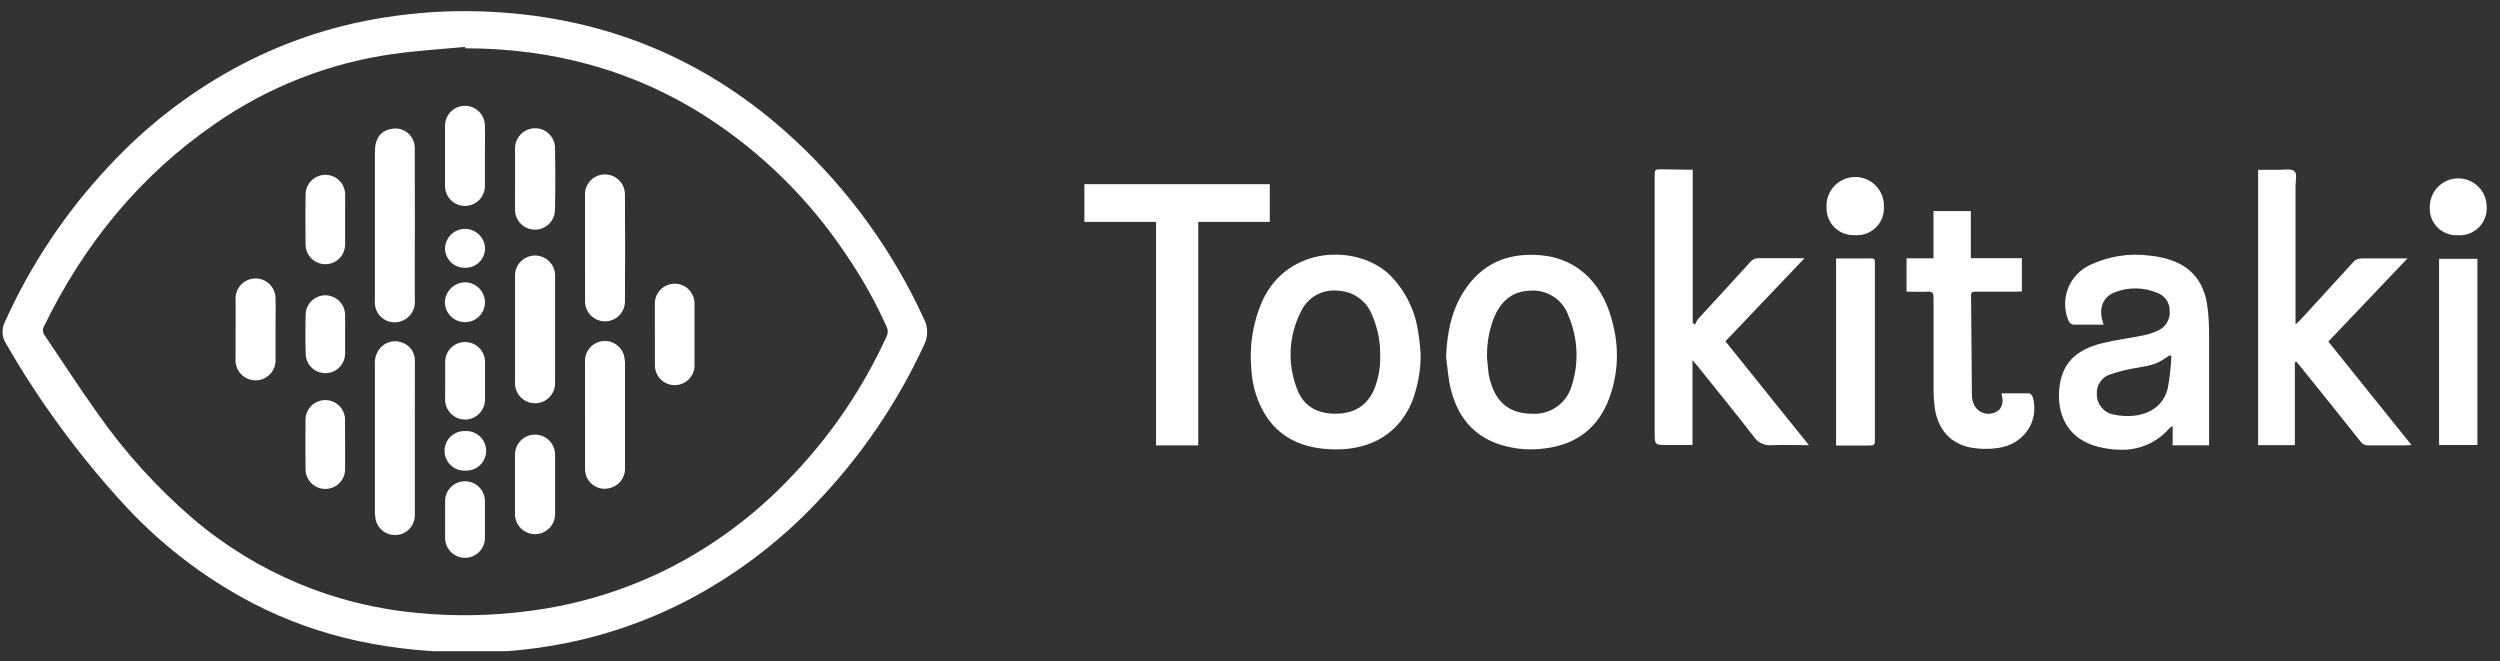
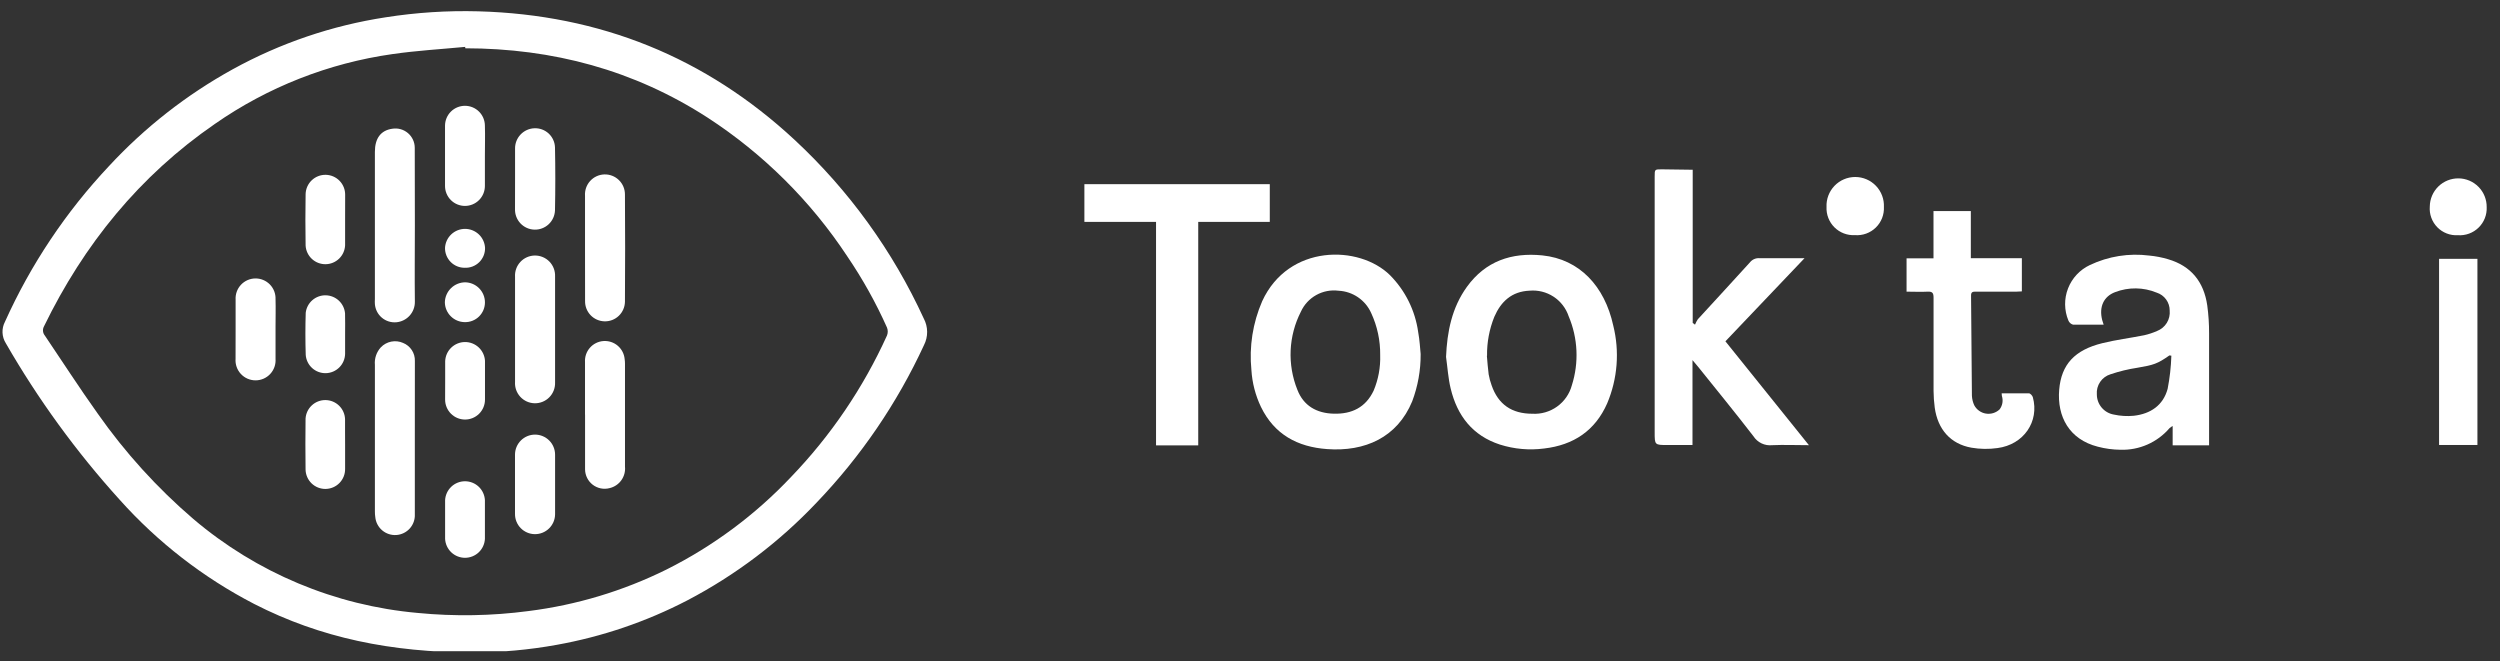
<svg xmlns="http://www.w3.org/2000/svg" width="242" height="64" viewBox="0 0 242 64" fill="none">
  <rect x="0" y="0" width="242" height="64" fill="#333333" stroke="none" />
  <g clip-path="url(#clip0_14447_177574)">
    <path d="M45.805 63.156C37.867 63.156 31.019 61.747 24.604 58.462C19.679 55.914 15.26 52.488 11.565 48.354C7.371 43.718 3.683 38.647 0.565 33.229C0.369 32.919 0.259 32.563 0.244 32.197C0.229 31.831 0.311 31.467 0.482 31.143C2.978 25.604 6.376 20.517 10.537 16.091C14.008 12.339 18.058 9.17 22.533 6.703C27.132 4.171 32.14 2.469 37.33 1.675C40.296 1.209 43.299 1.015 46.3 1.096C58.061 1.419 68.299 5.529 76.926 13.546C82.181 18.431 86.425 24.302 89.417 30.825C89.629 31.221 89.743 31.663 89.747 32.112C89.752 32.562 89.647 33.006 89.443 33.406C86.845 39.028 83.333 44.179 79.048 48.651C75.428 52.476 71.198 55.675 66.531 58.117C62.55 60.184 58.279 61.636 53.863 62.425C51.203 62.906 48.507 63.15 45.805 63.156ZM45.033 4.674V4.538C42.681 4.763 40.339 4.898 37.981 5.237C31.807 6.115 25.925 8.428 20.807 11.991C13.505 17.019 8.112 23.669 4.253 31.602C4.179 31.741 4.148 31.899 4.163 32.056C4.179 32.213 4.241 32.361 4.341 32.483C6.042 34.997 7.685 37.553 9.447 40.019C12.098 43.799 15.211 47.231 18.715 50.237C24.841 55.443 32.431 58.621 40.438 59.333C44.008 59.681 47.605 59.62 51.161 59.15C55.807 58.566 60.322 57.206 64.518 55.129C69.028 52.871 73.108 49.84 76.571 46.174C80.424 42.17 83.565 37.538 85.86 32.478C85.959 32.23 85.959 31.954 85.86 31.706C84.786 29.302 83.501 26.999 82.021 24.821C78.49 19.465 73.891 14.895 68.513 11.397C61.363 6.771 53.492 4.684 45.033 4.674Z" fill="white" />
    <path d="M163.854 16.432V31.265L164.078 31.427C164.15 31.244 164.24 31.069 164.349 30.905C166.029 29.064 167.719 27.255 169.393 25.398C169.501 25.262 169.64 25.153 169.799 25.082C169.958 25.012 170.132 24.98 170.306 24.991C171.542 24.991 172.778 24.991 174.014 24.991H174.681L167.02 33.039L175.104 43.094C173.826 43.094 172.679 43.042 171.542 43.094C171.191 43.132 170.836 43.071 170.518 42.919C170.199 42.767 169.929 42.53 169.737 42.233C167.98 39.954 166.159 37.727 164.355 35.479C164.219 35.307 164.073 35.146 163.833 34.859V43.078H161.418C160.172 43.078 160.172 43.078 160.172 41.837C160.172 33.586 160.172 25.337 160.172 17.09C160.172 16.391 160.172 16.391 160.855 16.391L163.854 16.432Z" fill="white" />
-     <path d="M222.143 35.066V43.088H218.586V16.436C219.264 16.436 219.947 16.436 220.63 16.436C221.152 16.436 221.799 16.311 222.096 16.572C222.393 16.833 222.206 17.5 222.206 17.991C222.206 22.246 222.206 26.504 222.206 30.763V31.4C222.414 31.212 222.545 31.108 222.654 30.988C224.365 29.126 226.07 27.269 227.77 25.396C227.875 25.269 228.007 25.169 228.158 25.102C228.308 25.036 228.472 25.007 228.636 25.016C230.06 25.016 231.484 25.016 233.043 25.016L225.382 33.063L233.429 43.077C233.184 43.077 233.022 43.114 232.861 43.114C231.661 43.114 230.456 43.114 229.257 43.114C229.111 43.123 228.965 43.094 228.833 43.03C228.701 42.966 228.589 42.869 228.506 42.749C226.524 40.255 224.535 37.773 222.539 35.301C222.456 35.197 222.362 35.103 222.273 35.004L222.143 35.066Z" fill="white" />
    <path d="M203.632 31.426C202.589 31.426 201.634 31.426 200.664 31.426C200.565 31.397 200.474 31.346 200.397 31.278C200.321 31.209 200.26 31.124 200.221 31.029C199.809 30.037 199.797 28.924 200.185 27.922C200.574 26.92 201.334 26.107 202.307 25.652C204.093 24.806 206.084 24.489 208.044 24.739C208.659 24.796 209.267 24.913 209.859 25.089C212.102 25.741 213.333 27.29 213.661 29.558C213.783 30.454 213.843 31.357 213.839 32.26C213.839 35.655 213.839 39.04 213.839 42.441V43.108H210.313V41.236C210.203 41.296 210.1 41.368 210.005 41.45C209.42 42.13 208.691 42.671 207.869 43.032C207.048 43.393 206.156 43.565 205.259 43.536C204.518 43.528 203.78 43.428 203.063 43.239C200.309 42.535 199.115 40.339 199.329 37.731C199.532 35.269 200.841 33.877 203.501 33.22C204.831 32.891 206.203 32.724 207.549 32.453C207.978 32.357 208.397 32.219 208.8 32.041C209.192 31.89 209.524 31.616 209.746 31.259C209.967 30.902 210.065 30.482 210.026 30.064C210.029 29.679 209.908 29.302 209.682 28.99C209.456 28.677 209.136 28.445 208.769 28.328C207.481 27.796 206.038 27.779 204.737 28.281C203.627 28.703 203.173 29.71 203.491 30.977C203.533 31.081 203.574 31.217 203.632 31.426ZM210.188 34.43L210 34.404C208.842 35.217 208.472 35.332 206.907 35.598C206.021 35.731 205.148 35.943 204.299 36.229C203.888 36.354 203.532 36.617 203.291 36.972C203.05 37.328 202.938 37.757 202.975 38.185C202.976 38.651 203.142 39.101 203.442 39.456C203.743 39.812 204.159 40.051 204.618 40.13C205.254 40.27 205.909 40.309 206.558 40.245C208.159 40.062 209.395 39.249 209.828 37.637C210.034 36.58 210.154 35.507 210.188 34.43Z" fill="white" />
    <path d="M139.977 34.548C140.081 32.102 140.54 29.786 141.995 27.768C143.794 25.28 146.313 24.42 149.297 24.722C152.911 25.092 155.331 27.716 156.16 31.502C156.788 34.013 156.583 36.66 155.576 39.044C154.413 41.688 152.322 43.081 149.479 43.414C148.04 43.603 146.576 43.473 145.192 43.034C142.543 42.173 141.056 40.238 140.425 37.61C140.185 36.624 140.123 35.576 139.977 34.548ZM143.93 34.444C143.987 35.038 144.019 35.638 144.102 36.233C144.165 36.597 144.261 36.955 144.389 37.302C145.025 39.143 146.334 40.05 148.327 40.05C149.184 40.102 150.033 39.856 150.73 39.354C151.428 38.853 151.931 38.126 152.155 37.297C152.853 35.104 152.744 32.734 151.847 30.616C151.586 29.835 151.069 29.166 150.38 28.716C149.691 28.267 148.87 28.063 148.05 28.138C146.339 28.216 145.296 29.181 144.65 30.668C144.166 31.867 143.927 33.151 143.946 34.444H143.93Z" fill="white" />
    <path d="M137.519 34.272C137.529 35.835 137.252 37.388 136.7 38.851C135.25 42.361 132.11 43.738 128.465 43.472C125.601 43.263 123.359 42.063 122.06 39.388C121.527 38.271 121.213 37.061 121.137 35.826C120.909 33.55 121.268 31.253 122.18 29.155C124.725 23.616 131.568 23.694 134.551 26.636C136.031 28.127 136.988 30.058 137.279 32.138C137.425 32.931 137.467 33.75 137.519 34.272ZM133.602 34.376C133.62 32.97 133.323 31.578 132.731 30.302C132.456 29.686 132.016 29.158 131.459 28.777C130.902 28.396 130.25 28.176 129.576 28.143C128.83 28.047 128.073 28.192 127.416 28.557C126.759 28.922 126.236 29.488 125.925 30.172C125.332 31.333 124.995 32.606 124.935 33.908C124.876 35.21 125.096 36.509 125.581 37.719C126.18 39.284 127.453 40.003 129.106 40.045C130.848 40.092 132.199 39.445 132.971 37.808C133.426 36.722 133.641 35.552 133.602 34.376Z" fill="white" />
    <path d="M111.905 21.479H104.969V17.828H122.915V21.479H115.989V43.113H111.905V21.479Z" fill="white" />
    <path d="M193.76 38.074C194.673 38.074 195.539 38.074 196.399 38.074C196.535 38.074 196.738 38.298 196.78 38.455C197.421 40.807 195.898 43.039 193.358 43.373C192.52 43.491 191.669 43.479 190.834 43.336C188.816 42.976 187.574 41.568 187.282 39.456C187.21 38.915 187.172 38.369 187.168 37.823C187.168 34.819 187.168 31.815 187.168 28.811C187.168 28.383 187.069 28.211 186.615 28.232C185.942 28.269 185.274 28.232 184.555 28.232V25.009H187.162V20.43H190.777V24.993H195.716V28.206C195.549 28.206 195.366 28.232 195.194 28.232H191.272C190.996 28.232 190.792 28.232 190.798 28.613C190.829 31.846 190.845 35.08 190.881 38.314C190.898 38.629 190.974 38.939 191.105 39.226C191.219 39.439 191.379 39.623 191.575 39.763C191.771 39.903 191.996 39.997 192.234 40.035C192.472 40.074 192.715 40.058 192.946 39.987C193.176 39.916 193.387 39.794 193.562 39.628C193.701 39.445 193.794 39.23 193.832 39.003C193.87 38.776 193.853 38.543 193.781 38.324C193.769 38.241 193.762 38.158 193.76 38.074Z" fill="white" />
    <path d="M236.102 25.055H239.815V43.074H236.102V25.055Z" fill="white" />
-     <path d="M177.734 43.126V25.022H180.551C181.594 25.022 181.49 24.876 181.49 25.94V42.421C181.49 43.126 181.49 43.126 180.765 43.126H177.734Z" fill="white" />
    <path d="M240.711 20.051C240.728 20.418 240.666 20.785 240.531 21.127C240.395 21.469 240.189 21.779 239.925 22.035C239.662 22.292 239.347 22.49 239.002 22.616C238.656 22.742 238.288 22.794 237.921 22.768C237.553 22.79 237.185 22.732 236.842 22.599C236.498 22.466 236.187 22.261 235.929 21.997C235.672 21.733 235.474 21.418 235.349 21.071C235.223 20.725 235.174 20.355 235.204 19.988C235.208 19.627 235.283 19.269 235.425 18.937C235.568 18.604 235.774 18.303 236.032 18.05C236.291 17.797 236.597 17.598 236.933 17.463C237.268 17.329 237.627 17.262 237.989 17.266C238.35 17.27 238.708 17.345 239.04 17.487C239.373 17.63 239.674 17.836 239.927 18.095C240.18 18.353 240.379 18.659 240.514 18.995C240.648 19.33 240.715 19.689 240.711 20.051Z" fill="white" />
    <path d="M179.556 22.761C179.192 22.781 178.827 22.724 178.486 22.595C178.145 22.465 177.835 22.265 177.576 22.008C177.316 21.751 177.114 21.442 176.982 21.102C176.85 20.762 176.79 20.398 176.808 20.033C176.791 19.658 176.851 19.284 176.983 18.933C177.116 18.582 177.318 18.261 177.577 17.99C177.837 17.719 178.148 17.503 178.493 17.356C178.838 17.209 179.21 17.133 179.585 17.133C179.96 17.133 180.331 17.209 180.676 17.356C181.022 17.503 181.333 17.719 181.593 17.99C181.852 18.261 182.054 18.582 182.186 18.933C182.319 19.284 182.378 19.658 182.362 20.033C182.38 20.403 182.319 20.772 182.184 21.117C182.048 21.461 181.841 21.773 181.575 22.031C181.31 22.289 180.992 22.487 180.644 22.613C180.296 22.739 179.925 22.789 179.556 22.761Z" fill="white" />
    <path d="M40.159 21.828C40.159 24.284 40.128 26.741 40.159 29.197C40.169 29.694 39.991 30.176 39.66 30.546C39.329 30.917 38.87 31.148 38.375 31.195C38.123 31.218 37.867 31.191 37.625 31.115C37.383 31.04 37.158 30.916 36.964 30.753C36.77 30.589 36.61 30.388 36.494 30.163C36.379 29.937 36.309 29.69 36.289 29.437C36.279 29.279 36.279 29.12 36.289 28.962C36.289 24.209 36.289 19.456 36.289 14.703C36.289 13.384 36.863 12.617 37.984 12.46C38.251 12.418 38.523 12.434 38.783 12.507C39.043 12.58 39.284 12.709 39.489 12.884C39.695 13.059 39.86 13.276 39.974 13.521C40.088 13.765 40.147 14.032 40.148 14.302C40.159 16.8 40.159 19.308 40.159 21.828Z" fill="white" />
    <path d="M40.155 42.409V49.779C40.18 50.28 40.008 50.771 39.675 51.147C39.342 51.523 38.874 51.753 38.374 51.789C37.873 51.824 37.378 51.662 36.995 51.337C36.613 51.012 36.373 50.55 36.327 50.05C36.302 49.877 36.29 49.703 36.29 49.528C36.29 44.792 36.29 40.057 36.29 35.321C36.262 35.013 36.299 34.703 36.398 34.41C36.497 34.118 36.655 33.849 36.864 33.621C37.135 33.337 37.486 33.145 37.871 33.068C38.255 32.992 38.654 33.035 39.013 33.193C39.361 33.331 39.658 33.574 39.864 33.888C40.069 34.201 40.173 34.571 40.16 34.946C40.155 37.428 40.155 39.921 40.155 42.409Z" fill="white" />
    <path d="M56.63 24.044V18.959C56.611 18.7 56.645 18.439 56.729 18.192C56.813 17.945 56.947 17.718 57.121 17.525C57.295 17.331 57.506 17.174 57.742 17.064C57.978 16.954 58.234 16.893 58.495 16.884C58.755 16.875 59.015 16.919 59.258 17.013C59.501 17.107 59.722 17.249 59.909 17.431C60.096 17.612 60.244 17.83 60.345 18.07C60.445 18.31 60.496 18.568 60.495 18.829C60.519 22.306 60.519 25.769 60.495 29.218C60.484 29.73 60.27 30.216 59.9 30.571C59.531 30.925 59.035 31.117 58.523 31.106C58.012 31.095 57.525 30.881 57.171 30.512C56.817 30.142 56.624 29.647 56.635 29.135L56.63 24.044Z" fill="white" />
    <path d="M56.629 40.144V35.058C56.596 34.552 56.764 34.052 57.098 33.669C57.431 33.286 57.902 33.05 58.409 33.013C58.915 32.976 59.416 33.14 59.802 33.471C60.187 33.801 60.427 34.271 60.468 34.777C60.489 34.917 60.499 35.058 60.499 35.199V45.166C60.545 45.636 60.419 46.107 60.144 46.491C59.868 46.875 59.462 47.146 59.002 47.252C58.724 47.324 58.433 47.332 58.151 47.275C57.869 47.218 57.604 47.097 57.376 46.922C57.148 46.747 56.962 46.523 56.834 46.265C56.705 46.008 56.637 45.725 56.634 45.437C56.634 43.675 56.634 41.906 56.634 40.138L56.629 40.144Z" fill="white" />
    <path d="M49.856 31.879V26.794C49.84 26.531 49.877 26.268 49.966 26.02C50.054 25.773 50.193 25.546 50.372 25.353C50.551 25.16 50.767 25.006 51.008 24.9C51.248 24.794 51.508 24.737 51.771 24.735C52.034 24.732 52.295 24.782 52.538 24.884C52.781 24.985 53.001 25.134 53.184 25.323C53.367 25.512 53.51 25.735 53.604 25.981C53.698 26.227 53.741 26.489 53.731 26.752C53.731 30.177 53.731 33.603 53.731 37.032C53.74 37.294 53.695 37.556 53.599 37.801C53.504 38.046 53.359 38.269 53.175 38.456C52.991 38.644 52.77 38.792 52.527 38.891C52.284 38.991 52.023 39.04 51.76 39.036C51.498 39.032 51.238 38.974 50.998 38.867C50.759 38.759 50.543 38.604 50.365 38.411C50.187 38.218 50.05 37.99 49.962 37.742C49.875 37.495 49.839 37.231 49.856 36.969V31.879Z" fill="white" />
    <path d="M49.858 17.313C49.858 16.343 49.858 15.368 49.858 14.398C49.848 13.889 50.038 13.396 50.387 13.026C50.736 12.655 51.216 12.436 51.725 12.416C51.978 12.405 52.231 12.444 52.469 12.531C52.707 12.618 52.925 12.752 53.111 12.924C53.296 13.097 53.446 13.304 53.551 13.534C53.656 13.765 53.715 14.014 53.723 14.267C53.764 16.296 53.764 18.33 53.723 20.359C53.705 20.872 53.485 21.358 53.11 21.708C52.735 22.059 52.236 22.246 51.722 22.229C51.209 22.212 50.724 21.991 50.373 21.616C50.023 21.241 49.835 20.742 49.853 20.229C49.853 19.259 49.858 18.283 49.858 17.313Z" fill="white" />
    <path d="M49.852 46.931C49.852 45.956 49.852 44.986 49.852 44.011C49.852 43.496 50.056 43.002 50.42 42.639C50.784 42.275 51.277 42.07 51.792 42.07C52.306 42.07 52.8 42.275 53.164 42.639C53.528 43.002 53.732 43.496 53.732 44.011C53.732 45.935 53.732 47.865 53.732 49.789C53.726 50.304 53.515 50.795 53.147 51.154C52.779 51.514 52.283 51.712 51.768 51.706C51.254 51.7 50.763 51.489 50.403 51.121C50.044 50.753 49.846 50.257 49.852 49.742V46.931Z" fill="white" />
    <path d="M46.938 15.087C46.938 16.058 46.938 17.033 46.938 18.003C46.938 18.515 46.734 19.006 46.372 19.367C46.011 19.729 45.52 19.933 45.008 19.933C44.496 19.933 44.005 19.729 43.643 19.367C43.281 19.006 43.078 18.515 43.078 18.003C43.078 16.058 43.078 14.117 43.078 12.172C43.078 11.66 43.281 11.169 43.643 10.807C44.005 10.445 44.496 10.242 45.008 10.242C45.52 10.242 46.011 10.445 46.372 10.807C46.734 11.169 46.938 11.66 46.938 12.172C46.969 13.142 46.938 14.117 46.938 15.087Z" fill="white" />
    <path d="M22.807 31.867V29.009C22.791 28.747 22.828 28.485 22.916 28.238C23.004 27.991 23.142 27.764 23.32 27.572C23.498 27.38 23.714 27.226 23.954 27.119C24.194 27.013 24.453 26.956 24.715 26.953C24.977 26.95 25.238 27 25.48 27.101C25.722 27.201 25.941 27.35 26.125 27.538C26.308 27.726 26.451 27.949 26.545 28.194C26.639 28.439 26.682 28.7 26.672 28.962C26.698 29.859 26.672 30.762 26.672 31.664C26.672 32.707 26.672 33.714 26.672 34.736C26.692 35.002 26.656 35.269 26.568 35.521C26.479 35.773 26.34 36.003 26.158 36.199C25.977 36.394 25.757 36.55 25.512 36.657C25.268 36.763 25.004 36.818 24.737 36.818C24.47 36.818 24.206 36.763 23.962 36.657C23.717 36.55 23.497 36.394 23.316 36.199C23.134 36.003 22.995 35.773 22.907 35.521C22.818 35.269 22.782 35.002 22.802 34.736L22.807 31.867Z" fill="white" />
-     <path d="M63.391 32.348C63.391 31.362 63.391 30.371 63.391 29.38C63.391 28.871 63.593 28.383 63.953 28.023C64.313 27.663 64.801 27.461 65.31 27.461C65.819 27.461 66.307 27.663 66.667 28.023C67.027 28.383 67.229 28.871 67.229 29.38C67.229 31.341 67.229 33.302 67.229 35.263C67.243 35.523 67.203 35.784 67.113 36.028C67.023 36.272 66.884 36.496 66.705 36.685C66.525 36.874 66.309 37.024 66.07 37.127C65.831 37.23 65.573 37.283 65.312 37.283C65.052 37.283 64.794 37.23 64.555 37.127C64.316 37.024 64.1 36.874 63.92 36.685C63.741 36.496 63.602 36.272 63.512 36.028C63.422 35.784 63.382 35.523 63.396 35.263C63.396 34.293 63.396 33.318 63.396 32.348H63.391Z" fill="white" />
    <path d="M33.406 21.308C33.406 22.117 33.406 22.93 33.406 23.744C33.385 24.234 33.176 24.698 32.824 25.038C32.471 25.379 32 25.571 31.51 25.575C31.019 25.579 30.546 25.395 30.187 25.06C29.829 24.725 29.613 24.265 29.583 23.775C29.555 22.117 29.555 20.458 29.583 18.8C29.593 18.292 29.804 17.809 30.17 17.457C30.536 17.105 31.026 16.913 31.534 16.922C32.042 16.932 32.525 17.143 32.877 17.509C33.229 17.875 33.421 18.365 33.411 18.873C33.417 19.666 33.406 20.474 33.406 21.308Z" fill="white" />
    <path d="M33.406 43.013C33.406 43.806 33.406 44.577 33.406 45.391C33.409 45.642 33.363 45.892 33.27 46.125C33.176 46.359 33.038 46.572 32.862 46.751C32.687 46.931 32.477 47.075 32.246 47.174C32.015 47.273 31.767 47.325 31.516 47.329C31.264 47.332 31.015 47.285 30.781 47.192C30.548 47.099 30.335 46.96 30.155 46.785C29.975 46.609 29.832 46.4 29.733 46.169C29.634 45.938 29.581 45.689 29.578 45.438C29.557 43.797 29.557 42.156 29.578 40.514C29.61 40.024 29.83 39.565 30.191 39.233C30.553 38.9 31.028 38.719 31.519 38.727C32.011 38.735 32.48 38.931 32.83 39.276C33.18 39.62 33.385 40.086 33.401 40.577C33.401 40.984 33.401 41.386 33.401 41.792L33.406 43.013Z" fill="white" />
    <path d="M43.093 36.758C43.093 36.158 43.093 35.559 43.093 34.959C43.113 34.465 43.323 33.997 43.678 33.653C44.034 33.309 44.508 33.114 45.002 33.109C45.497 33.105 45.975 33.29 46.337 33.628C46.698 33.965 46.917 34.428 46.947 34.922C46.947 36.174 46.947 37.431 46.947 38.683C46.947 39.194 46.744 39.685 46.382 40.047C46.02 40.409 45.529 40.612 45.017 40.612C44.505 40.612 44.014 40.409 43.653 40.047C43.291 39.685 43.087 39.194 43.087 38.683C43.082 38.031 43.093 37.394 43.093 36.758Z" fill="white" />
    <path d="M46.94 50.314C46.94 50.929 46.94 51.55 46.94 52.165C46.914 52.659 46.7 53.124 46.342 53.465C45.983 53.805 45.508 53.995 45.013 53.995C44.519 53.995 44.043 53.805 43.684 53.465C43.326 53.124 43.112 52.659 43.086 52.165C43.086 50.919 43.086 49.662 43.086 48.415C43.112 47.922 43.326 47.457 43.684 47.116C44.043 46.776 44.519 46.586 45.013 46.586C45.508 46.586 45.983 46.776 46.342 47.116C46.7 47.457 46.914 47.922 46.94 48.415C46.94 49.052 46.94 49.688 46.94 50.319V50.314Z" fill="white" />
    <path d="M33.406 32.35C33.406 32.987 33.406 33.623 33.406 34.259C33.395 34.75 33.195 35.217 32.847 35.564C32.5 35.911 32.033 36.111 31.542 36.123C31.052 36.134 30.576 35.956 30.213 35.626C29.85 35.295 29.628 34.838 29.594 34.348C29.552 32.992 29.552 31.633 29.594 30.27C29.651 29.799 29.88 29.367 30.237 29.056C30.595 28.745 31.055 28.578 31.528 28.586C32.002 28.595 32.455 28.778 32.801 29.102C33.147 29.425 33.361 29.865 33.401 30.337C33.422 31.005 33.406 31.678 33.406 32.35Z" fill="white" />
    <path d="M46.943 29.263C46.944 29.519 46.895 29.772 46.796 30.008C46.698 30.244 46.553 30.457 46.371 30.637C46.189 30.816 45.972 30.956 45.734 31.05C45.497 31.144 45.242 31.189 44.987 31.182C44.48 31.177 43.995 30.974 43.636 30.616C43.276 30.259 43.071 29.775 43.062 29.268C43.073 28.752 43.285 28.26 43.654 27.897C44.022 27.535 44.517 27.331 45.034 27.328C45.542 27.338 46.026 27.545 46.382 27.907C46.739 28.268 46.94 28.755 46.943 29.263Z" fill="white" />
    <path d="M44.982 25.92C44.73 25.922 44.48 25.873 44.247 25.776C44.014 25.68 43.803 25.538 43.625 25.359C43.448 25.179 43.308 24.966 43.214 24.732C43.12 24.498 43.074 24.248 43.078 23.996C43.104 23.499 43.319 23.032 43.68 22.689C44.041 22.347 44.519 22.156 45.016 22.156C45.513 22.156 45.991 22.347 46.352 22.689C46.712 23.032 46.928 23.499 46.953 23.996C46.959 24.254 46.911 24.511 46.813 24.75C46.715 24.988 46.569 25.205 46.385 25.385C46.2 25.566 45.98 25.706 45.739 25.798C45.498 25.89 45.24 25.932 44.982 25.92Z" fill="white" />
-     <path d="M45.045 45.552C44.786 45.566 44.526 45.526 44.283 45.436C44.039 45.346 43.816 45.208 43.628 45.029C43.439 44.85 43.289 44.635 43.187 44.396C43.084 44.157 43.031 43.9 43.031 43.641C43.031 43.381 43.084 43.124 43.187 42.885C43.289 42.647 43.439 42.431 43.628 42.252C43.816 42.074 44.039 41.935 44.283 41.845C44.526 41.755 44.786 41.716 45.045 41.729C45.305 41.716 45.564 41.755 45.808 41.845C46.051 41.935 46.274 42.074 46.463 42.252C46.651 42.431 46.801 42.647 46.904 42.885C47.006 43.124 47.059 43.381 47.059 43.641C47.059 43.9 47.006 44.157 46.904 44.396C46.801 44.635 46.651 44.85 46.463 45.029C46.274 45.208 46.051 45.346 45.808 45.436C45.564 45.526 45.305 45.566 45.045 45.552Z" fill="white" />
  </g>
  <defs>
    <clipPath id="clip0_14447_177574">
      <rect width="242" height="62.065" fill="white" transform="translate(0 0.969)" />
    </clipPath>
  </defs>
</svg>